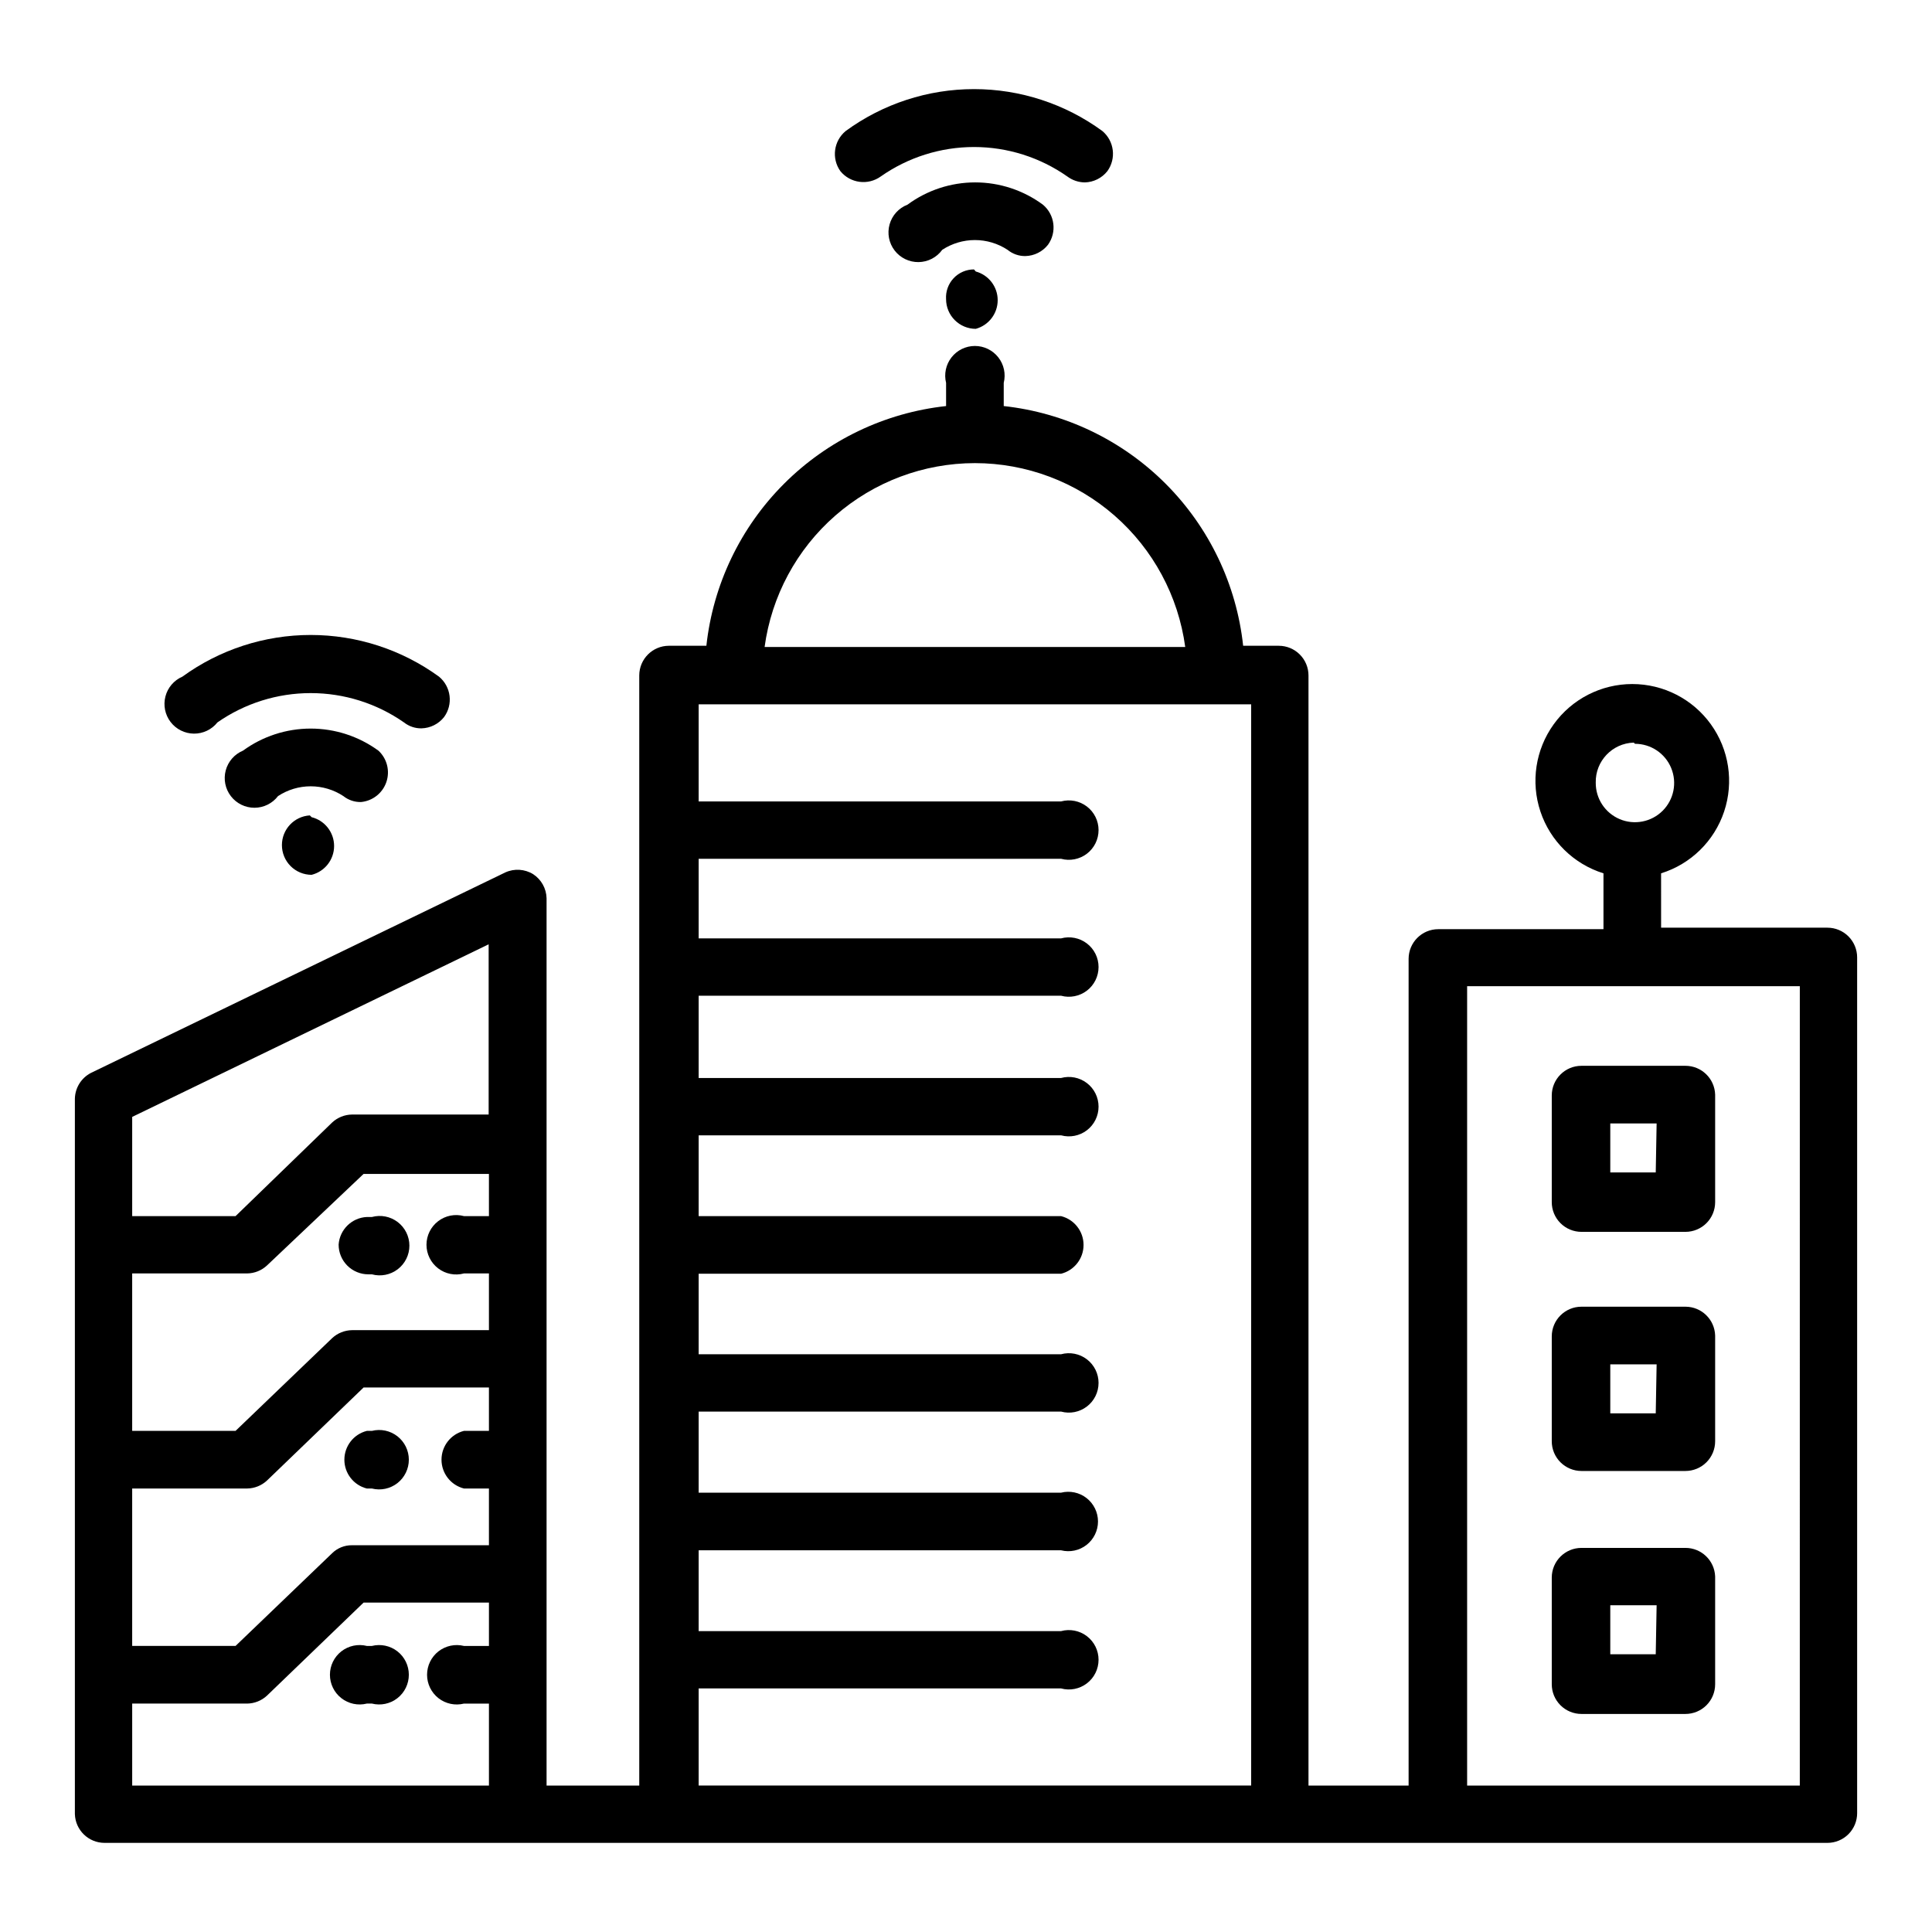
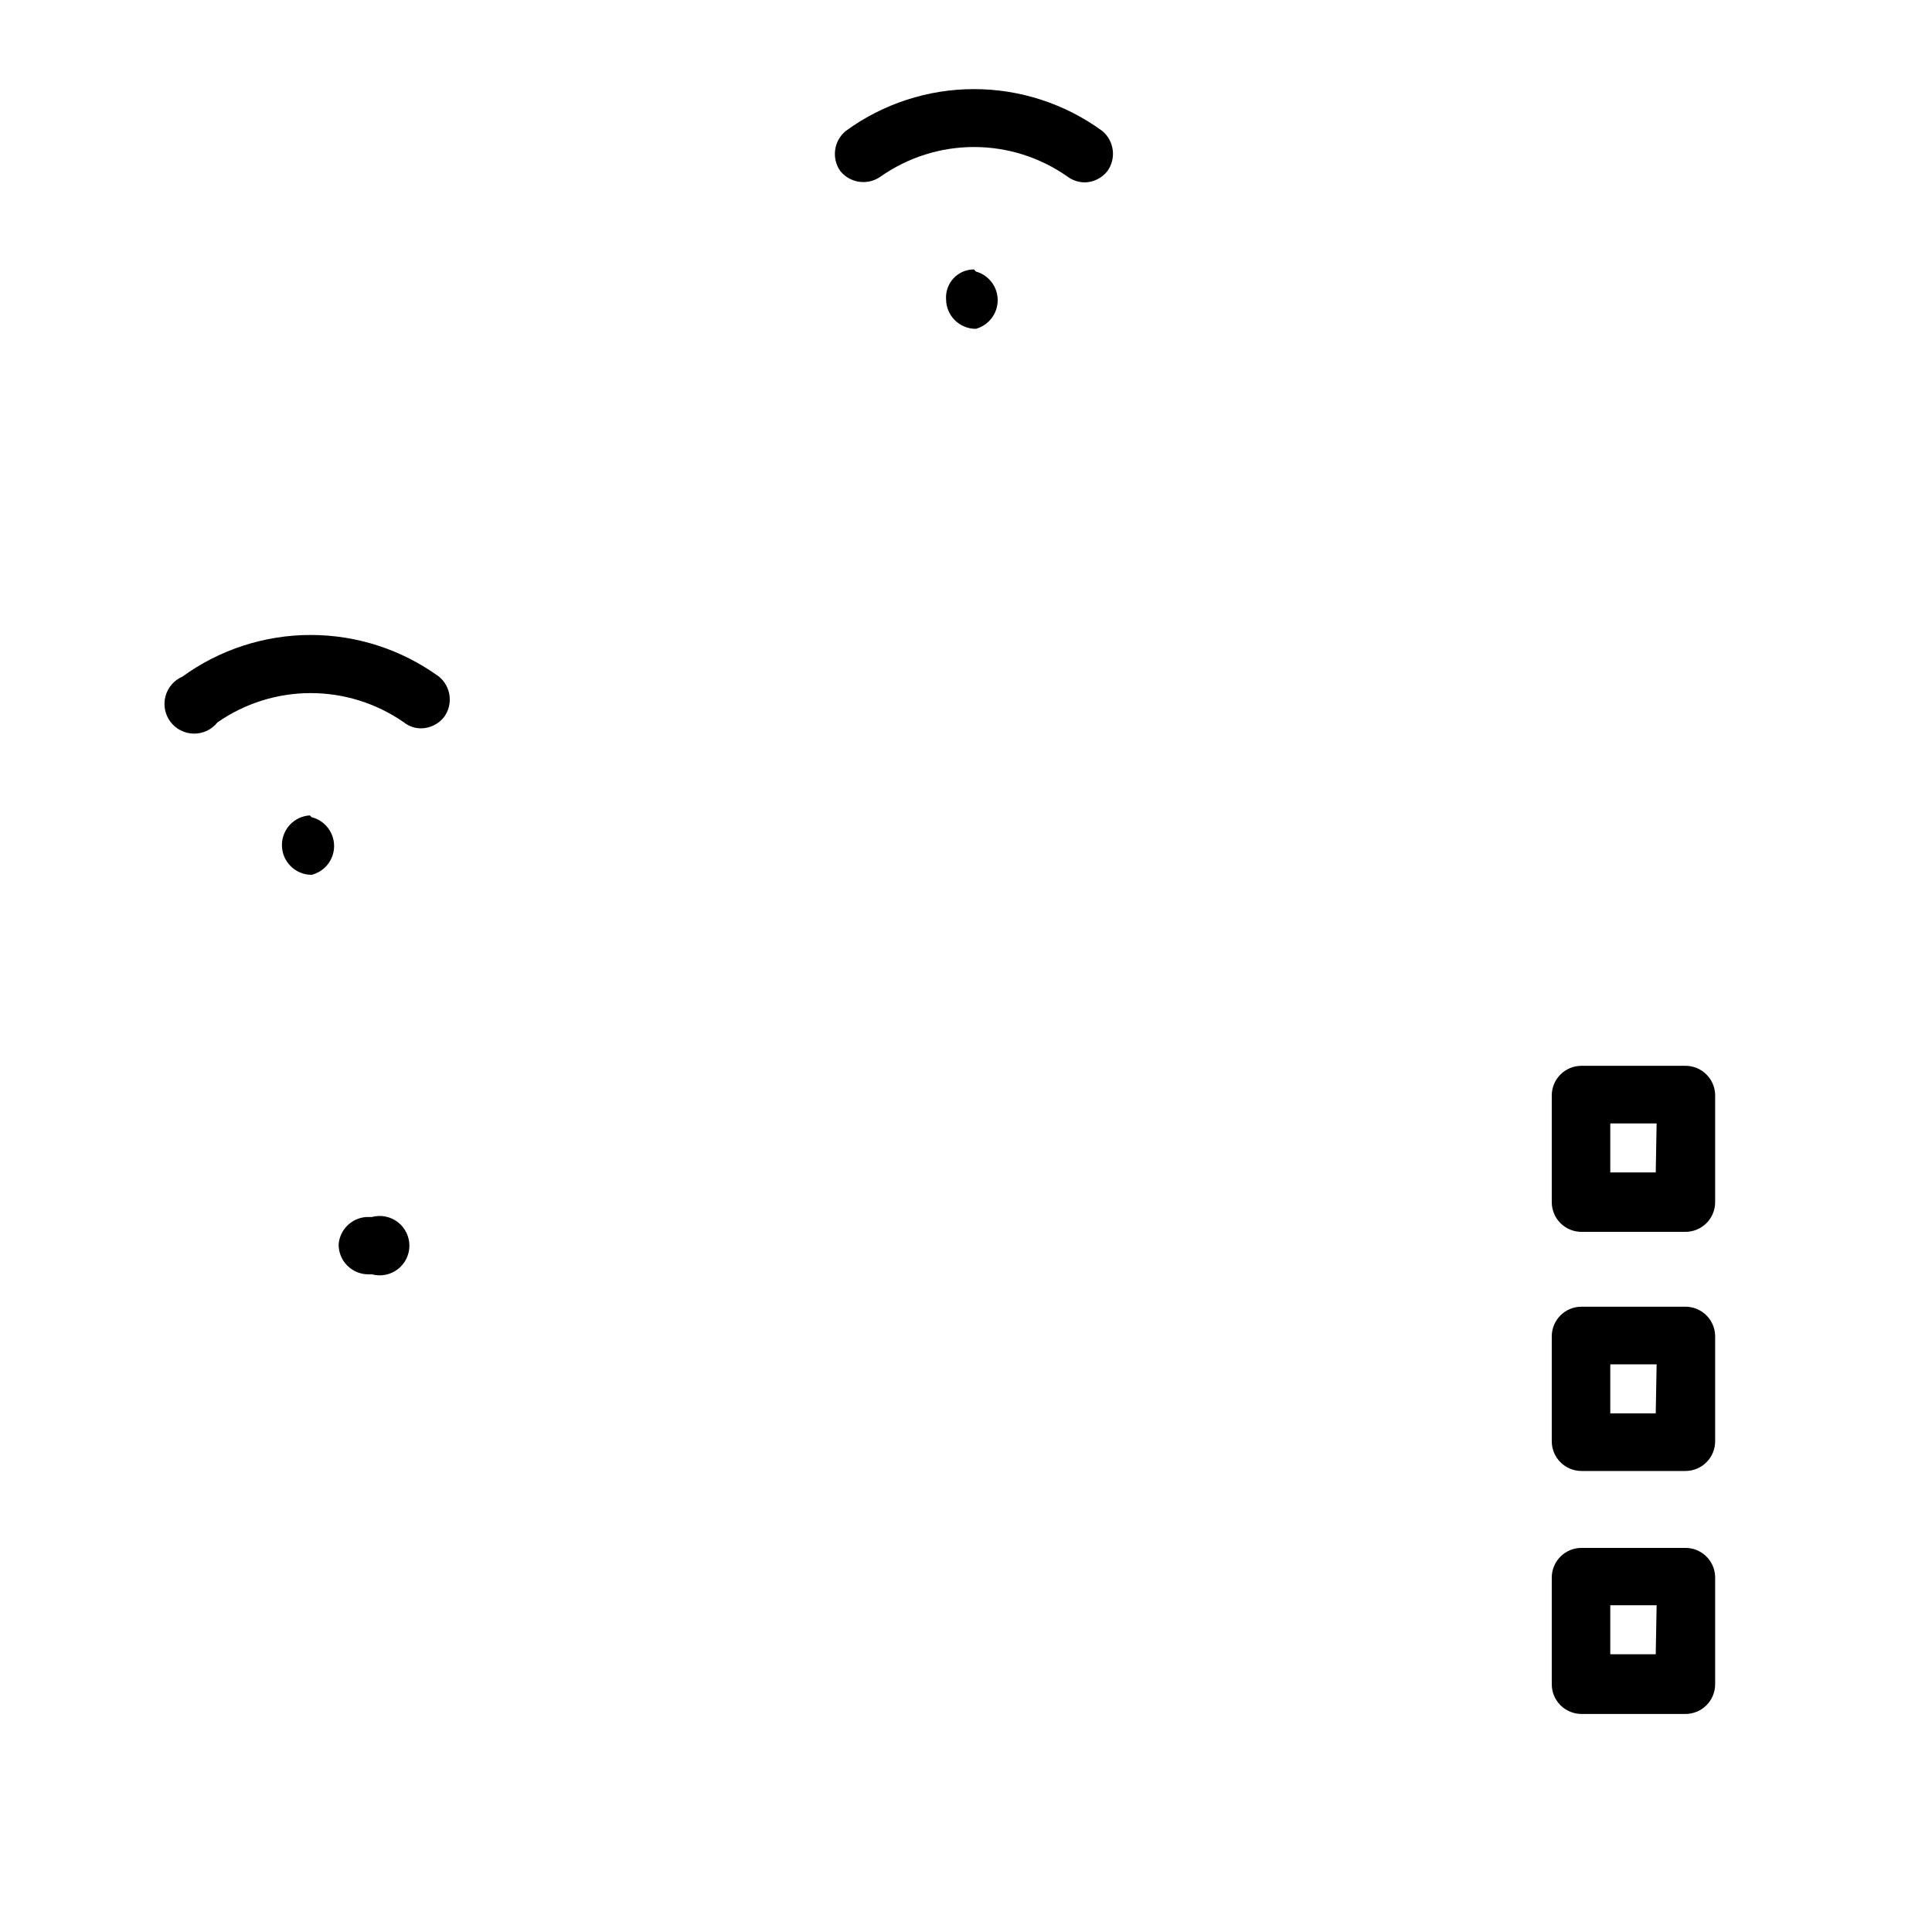
<svg xmlns="http://www.w3.org/2000/svg" fill="#000000" width="800px" height="800px" version="1.1" viewBox="144 144 512 512">
  <g>
    <path d="m590.66 554.21h-27.555c-4.348 0-7.871 3.523-7.871 7.871v28.262c0 2.09 0.828 4.09 2.305 5.566 1.477 1.477 3.481 2.305 5.566 2.305h27.555c2.086 0 4.09-0.828 5.566-2.305 1.477-1.477 2.305-3.477 2.305-5.566v-28.574c-0.168-4.227-3.644-7.562-7.871-7.559zm-7.871 28.184h-12.047v-12.988h12.281z" />
    <path d="m590.66 490.29h-27.555c-4.348 0-7.871 3.527-7.871 7.875v27.785c0 2.09 0.828 4.09 2.305 5.566 1.477 1.477 3.481 2.309 5.566 2.309h27.555c2.086 0 4.09-0.832 5.566-2.309 1.477-1.477 2.305-3.477 2.305-5.566v-28.023c-0.129-4.254-3.617-7.637-7.871-7.637zm-7.871 28.262h-12.047v-12.988h12.281z" />
    <path d="m590.66 426.45h-27.555c-4.348 0-7.871 3.523-7.871 7.871v28.262c0 2.086 0.828 4.09 2.305 5.566 1.477 1.477 3.481 2.305 5.566 2.305h27.555c2.086 0 4.09-0.828 5.566-2.305 1.477-1.477 2.305-3.481 2.305-5.566v-28.496c-0.129-4.258-3.617-7.641-7.871-7.637zm-7.871 28.262h-12.047v-12.992h12.281z" />
-     <path d="m242.56 523.2h-1.34c-3.5 0.879-5.957 4.027-5.957 7.637s2.457 6.758 5.957 7.637h1.34c2.352 0.59 4.844 0.062 6.758-1.43 1.91-1.492 3.027-3.781 3.027-6.207s-1.117-4.715-3.027-6.207c-1.914-1.492-4.406-2.019-6.758-1.43z" />
-     <path d="m242.56 580.19h-1.34c-2.352-0.586-4.844-0.059-6.754 1.43-1.914 1.492-3.031 3.781-3.031 6.207s1.117 4.715 3.031 6.207c1.91 1.492 4.402 2.019 6.754 1.43h1.34c2.352 0.59 4.844 0.062 6.758-1.43 1.91-1.492 3.027-3.781 3.027-6.207s-1.117-4.715-3.027-6.207c-1.914-1.488-4.406-2.016-6.758-1.43z" />
    <path d="m233.74 473.84c0 2.086 0.828 4.09 2.305 5.566 1.477 1.473 3.481 2.305 5.566 2.305h0.945c2.367 0.641 4.898 0.145 6.844-1.344 1.949-1.488 3.094-3.801 3.094-6.254s-1.145-4.766-3.094-6.254c-1.945-1.488-4.477-1.984-6.844-1.344h-1.34c-3.988 0.191-7.203 3.34-7.477 7.324z" />
    <path d="m431.49 192.34c2.34-0.059 4.531-1.156 5.981-2.992 2.406-3.348 1.82-7.981-1.336-10.629-9.871-7.215-21.781-11.105-34.008-11.105s-24.137 3.891-34.008 11.105c-3.184 2.625-3.805 7.262-1.418 10.629 2.633 3.231 7.324 3.852 10.707 1.418 7.242-5.078 15.871-7.805 24.719-7.805 8.844 0 17.473 2.727 24.719 7.805 1.34 1.004 2.965 1.555 4.644 1.574z" />
-     <path d="m415.74 211.86c2.34-0.055 4.531-1.152 5.984-2.988 2.402-3.348 1.82-7.984-1.34-10.629-5.199-3.836-11.488-5.906-17.949-5.906-6.457 0-12.75 2.07-17.945 5.906-2.316 0.895-4.074 2.832-4.742 5.219-0.672 2.391-0.172 4.957 1.34 6.926 1.516 1.965 3.867 3.106 6.352 3.07 2.481-0.035 4.801-1.238 6.258-3.25 2.574-1.691 5.582-2.594 8.66-2.594s6.09 0.902 8.66 2.594c1.332 1.09 3.004 1.676 4.723 1.652z" />
    <path d="m402.12 215.4c-2.047-0.004-4.004 0.84-5.406 2.332-1.402 1.492-2.125 3.5-1.996 5.543 0 2.086 0.832 4.09 2.309 5.566 1.477 1.473 3.477 2.305 5.566 2.305 3.426-0.934 5.805-4.043 5.805-7.598 0-3.551-2.379-6.664-5.805-7.598z" />
    <path d="m255.7 337.02c2.34-0.059 4.535-1.156 5.984-2.992 2.453-3.363 1.867-8.051-1.34-10.707-9.883-7.18-21.789-11.047-34.008-11.047-12.215 0-24.121 3.867-34.004 11.047-2.227 0.965-3.883 2.898-4.492 5.246-0.609 2.344-0.105 4.844 1.367 6.766 1.477 1.926 3.754 3.062 6.18 3.086 2.426 0.02 4.723-1.074 6.234-2.973 7.25-5.059 15.875-7.769 24.715-7.769s17.469 2.711 24.719 7.769c1.324 1.043 2.961 1.598 4.644 1.574z" />
-     <path d="m239.64 356.55c3.102-0.281 5.746-2.356 6.75-5.301 1.004-2.945 0.18-6.207-2.106-8.32-5.211-3.801-11.496-5.848-17.949-5.848-6.449 0-12.734 2.047-17.945 5.848-2.258 0.945-3.949 2.883-4.574 5.246-0.629 2.367-0.121 4.887 1.375 6.824 1.492 1.938 3.805 3.07 6.25 3.066 2.445-0.008 4.75-1.148 6.238-3.094 2.57-1.691 5.578-2.594 8.656-2.594s6.09 0.902 8.66 2.594c1.32 1.051 2.961 1.609 4.644 1.578z" />
    <path d="m226.11 360.09c-4.16 0.25-7.406 3.703-7.398 7.875 0 2.086 0.828 4.09 2.305 5.566 1.477 1.477 3.477 2.305 5.566 2.305 3.5-0.879 5.957-4.027 5.957-7.637 0-3.609-2.457-6.758-5.957-7.637z" />
-     <path d="m171.71 632.38h456.58c2.086 0 4.09-0.828 5.566-2.305 1.473-1.477 2.305-3.477 2.305-5.566v-226.79c0-2.086-0.832-4.09-2.305-5.566-1.477-1.477-3.481-2.305-5.566-2.305h-44.082l-0.004-14.406c7.879-2.453 14.094-8.547 16.707-16.375 2.613-7.824 1.305-16.43-3.519-23.125s-12.57-10.664-20.824-10.664c-8.25 0-15.996 3.969-20.82 10.664-4.824 6.695-6.133 15.301-3.519 23.125 2.613 7.828 8.828 13.922 16.707 16.375v14.801h-43.77c-4.348 0-7.871 3.523-7.871 7.871v219.08h-26.531v-294.18c0-2.09-0.828-4.09-2.305-5.566-1.477-1.477-3.477-2.309-5.566-2.309h-9.445c-1.754-16.234-9-31.383-20.539-42.938-11.539-11.551-26.676-18.816-42.91-20.59v-6.141c0.59-2.352 0.062-4.844-1.43-6.754-1.492-1.914-3.781-3.031-6.207-3.031s-4.715 1.117-6.207 3.031c-1.488 1.91-2.019 4.402-1.43 6.754v6.141c-16.238 1.77-31.391 9.031-42.941 20.586-11.555 11.551-18.816 26.703-20.586 42.941h-9.918c-4.348 0-7.871 3.527-7.871 7.875v294.18h-24.562v-235.14c-0.062-2.578-1.387-4.961-3.539-6.375-2.234-1.383-5.012-1.562-7.402-0.473l-109.81 53.133c-2.566 1.332-4.199 3.961-4.254 6.852v189.56c0.129 4.254 3.617 7.637 7.875 7.633zm405.57-291.27v0.004c4.211 0 8.004 2.539 9.605 6.43 1.605 3.894 0.699 8.371-2.285 11.336-2.988 2.965-7.473 3.836-11.352 2.203-3.883-1.637-6.391-5.449-6.359-9.656-0.133-5.711 4.367-10.457 10.074-10.629zm-310.32 197.36h6.613v15.035h-36.289c-1.973-0.023-3.871 0.742-5.277 2.125l-25.582 24.559h-27.395v-41.723l30.465 0.004c1.961-0.027 3.844-0.785 5.273-2.125l25.586-24.641h33.219v11.492h-6.613c-3.5 0.879-5.957 4.027-5.957 7.637s2.457 6.758 5.957 7.637zm6.613-72.188h-6.613c-2.367-0.645-4.898-0.148-6.844 1.344-1.949 1.488-3.094 3.801-3.094 6.254 0 2.449 1.145 4.762 3.094 6.254 1.945 1.488 4.477 1.984 6.844 1.34h6.613v15.035h-36.289c-1.961 0.027-3.844 0.785-5.277 2.129l-25.582 24.559h-27.395v-41.723h30.465c1.961-0.023 3.844-0.785 5.273-2.125l25.586-24.246h33.219zm259.23-60.93h88.168l-0.004 211.84h-88.164zm-130.44-138.62c13.613 0.008 26.758 4.949 37.008 13.91 10.246 8.957 16.898 21.328 18.727 34.816h-111.47c1.828-13.488 8.48-25.859 18.73-34.816 10.246-8.961 23.395-13.902 37.004-13.91zm-73.211 324.72h96.039c2.367 0.645 4.898 0.148 6.848-1.344 1.949-1.488 3.09-3.801 3.09-6.25 0-2.453-1.141-4.766-3.09-6.254-1.949-1.492-4.481-1.988-6.848-1.344h-96.039v-21.414h96.039c2.356 0.59 4.848 0.062 6.758-1.43 1.91-1.492 3.031-3.781 3.031-6.203 0-2.426-1.121-4.715-3.031-6.207-1.91-1.492-4.402-2.019-6.758-1.43h-96.039v-21.492h96.039c2.367 0.645 4.898 0.148 6.848-1.344 1.949-1.488 3.09-3.801 3.09-6.254 0-2.449-1.141-4.762-3.09-6.25-1.949-1.492-4.481-1.988-6.848-1.344h-96.039v-21.336h96.039c3.504-0.875 5.961-4.023 5.961-7.633 0-3.613-2.457-6.758-5.961-7.637h-96.039v-21.414h96.039c2.367 0.645 4.898 0.148 6.848-1.34 1.949-1.492 3.09-3.801 3.09-6.254 0-2.453-1.141-4.766-3.09-6.254-1.949-1.488-4.481-1.988-6.848-1.344h-96.039v-21.805h96.039c2.367 0.641 4.898 0.145 6.848-1.344 1.949-1.488 3.09-3.801 3.09-6.254 0-2.453-1.141-4.766-3.09-6.254-1.949-1.488-4.481-1.984-6.848-1.344h-96.039v-21.094h96.039c2.367 0.641 4.898 0.145 6.848-1.344 1.949-1.488 3.09-3.801 3.09-6.254s-1.141-4.766-3.09-6.254c-1.949-1.488-4.481-1.984-6.848-1.344h-96.039v-25.742h146.42v286.54h-146.42zm-150.12 25.742v-21.727h30.465c1.961-0.027 3.844-0.785 5.273-2.125l25.586-24.641h33.219v11.492h-6.613c-2.352-0.586-4.844-0.059-6.758 1.43-1.91 1.492-3.027 3.781-3.027 6.207s1.117 4.715 3.027 6.207c1.914 1.492 4.406 2.019 6.758 1.43h6.613v21.727zm94.465-222.94v45.109h-36.211c-1.961 0.027-3.844 0.785-5.277 2.125l-25.582 24.797h-27.395v-26.293z" />
  </g>
</svg>